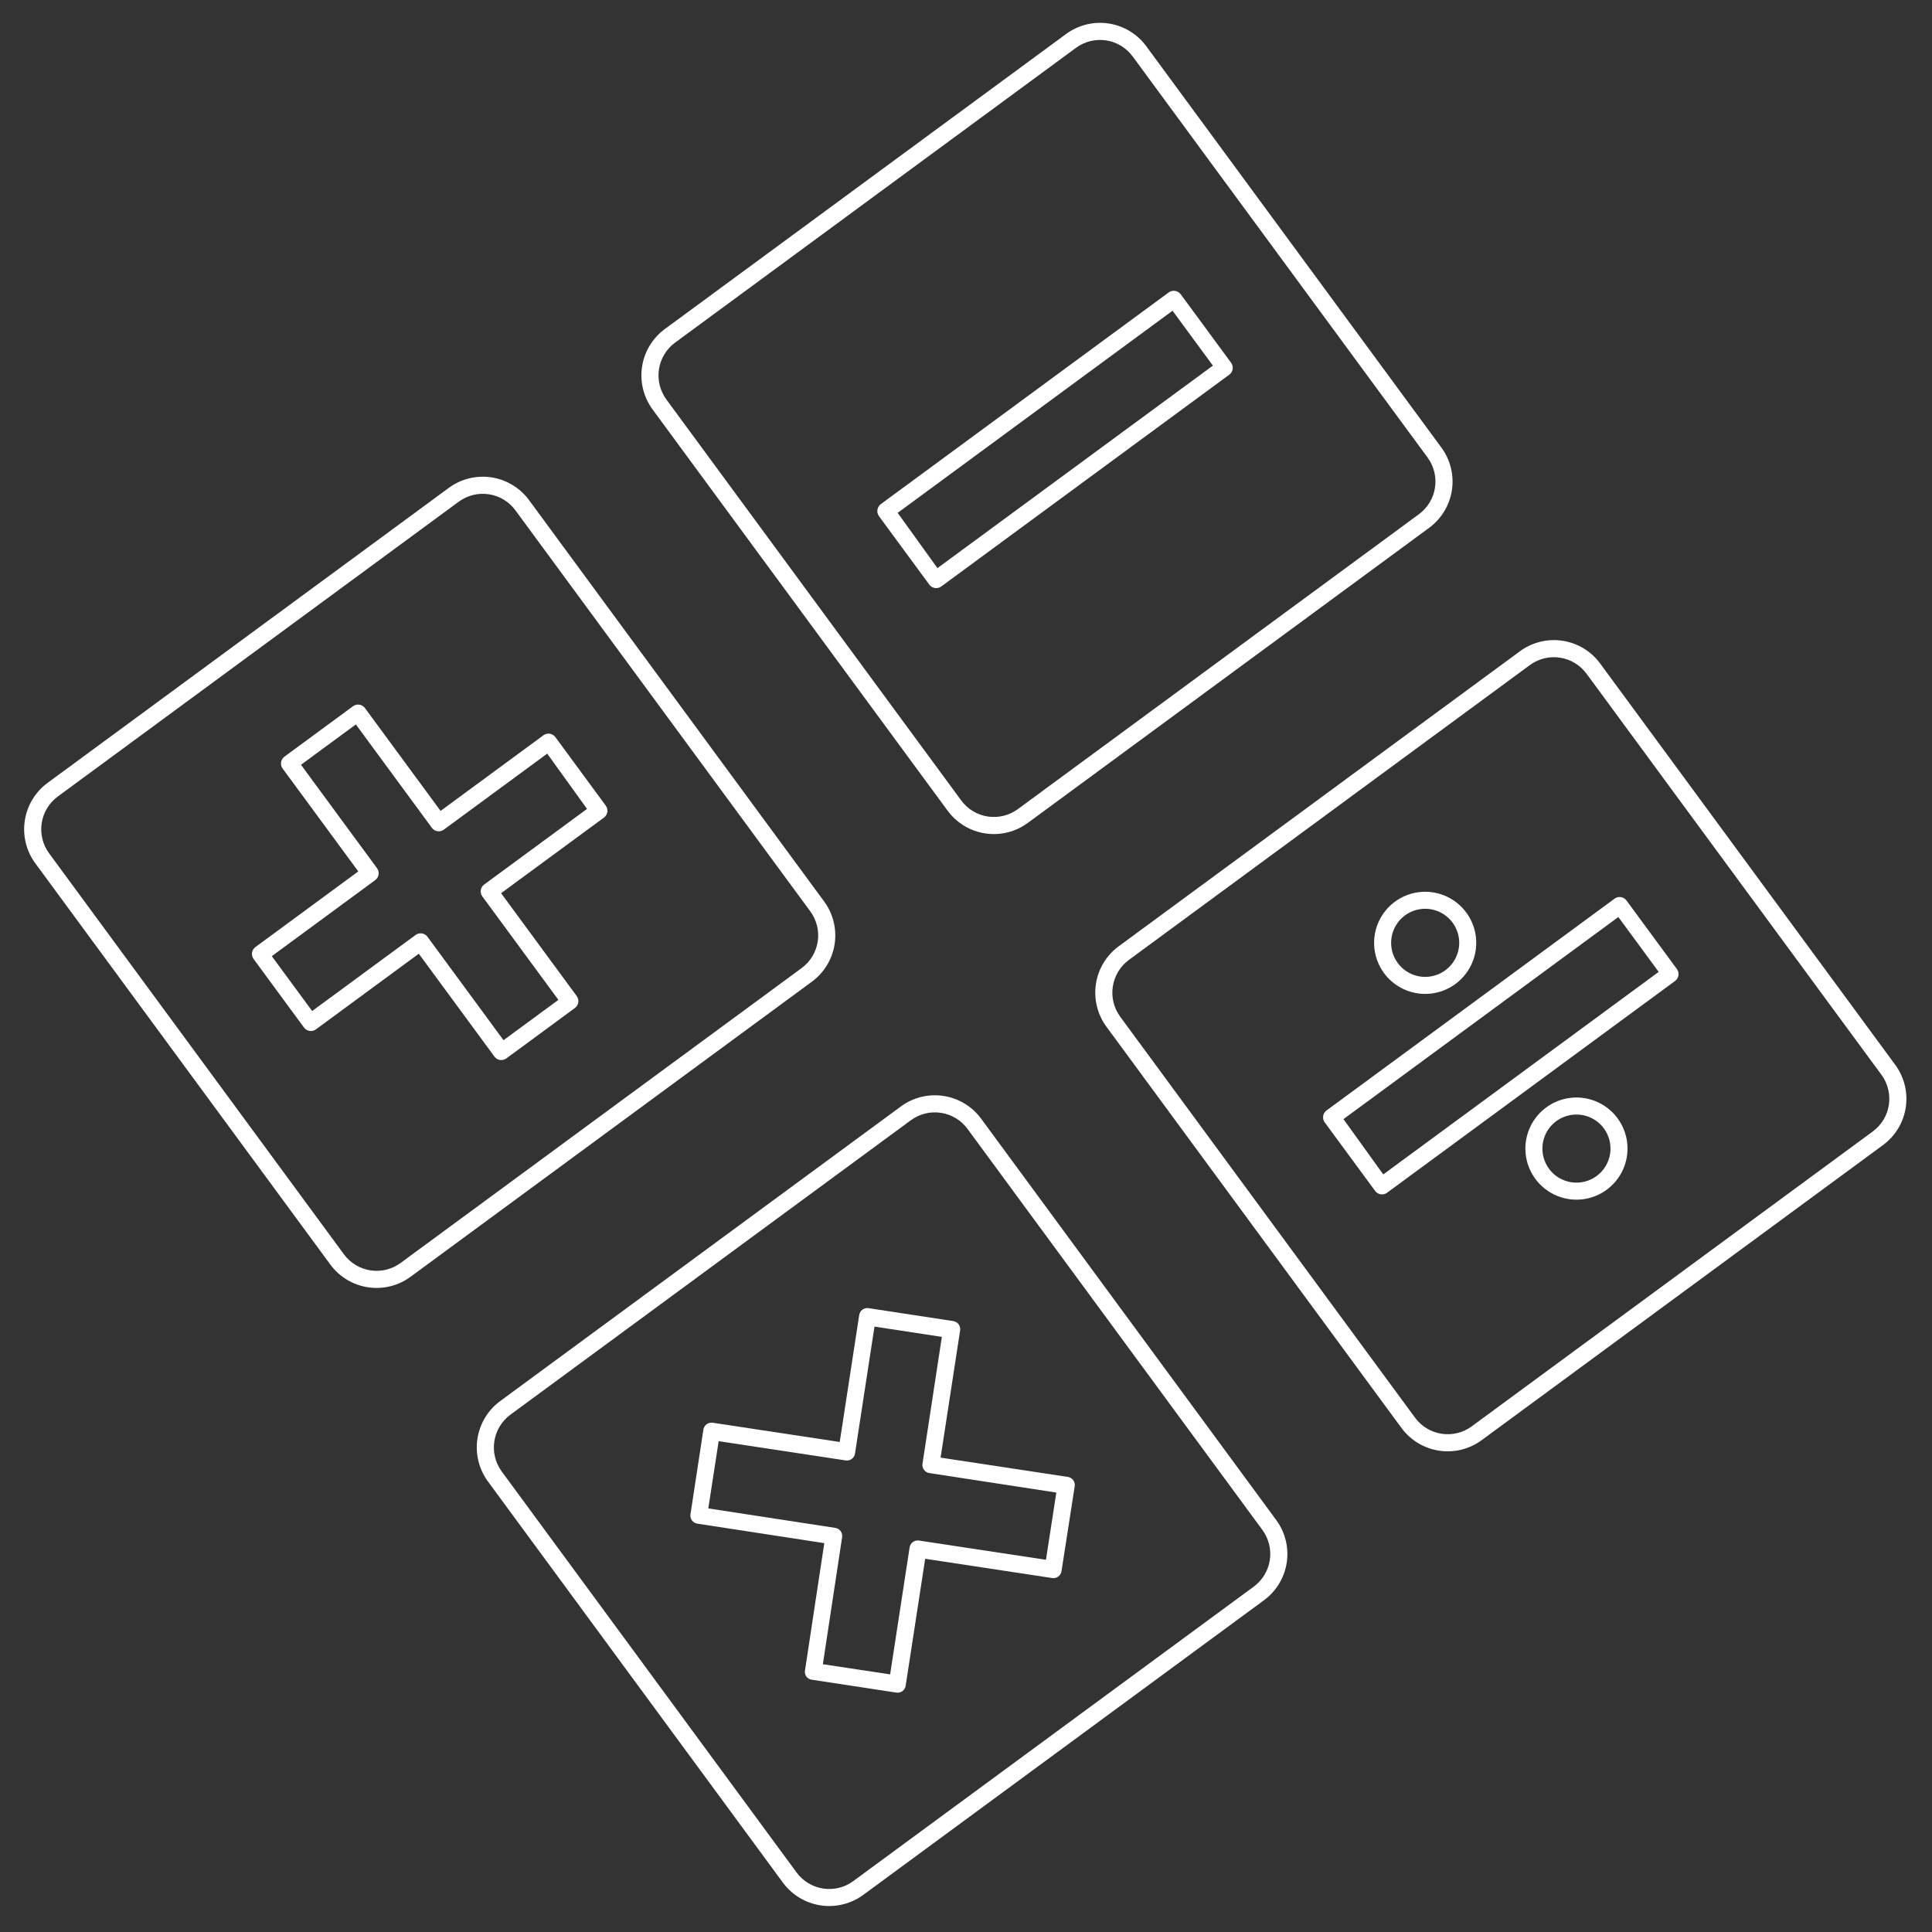
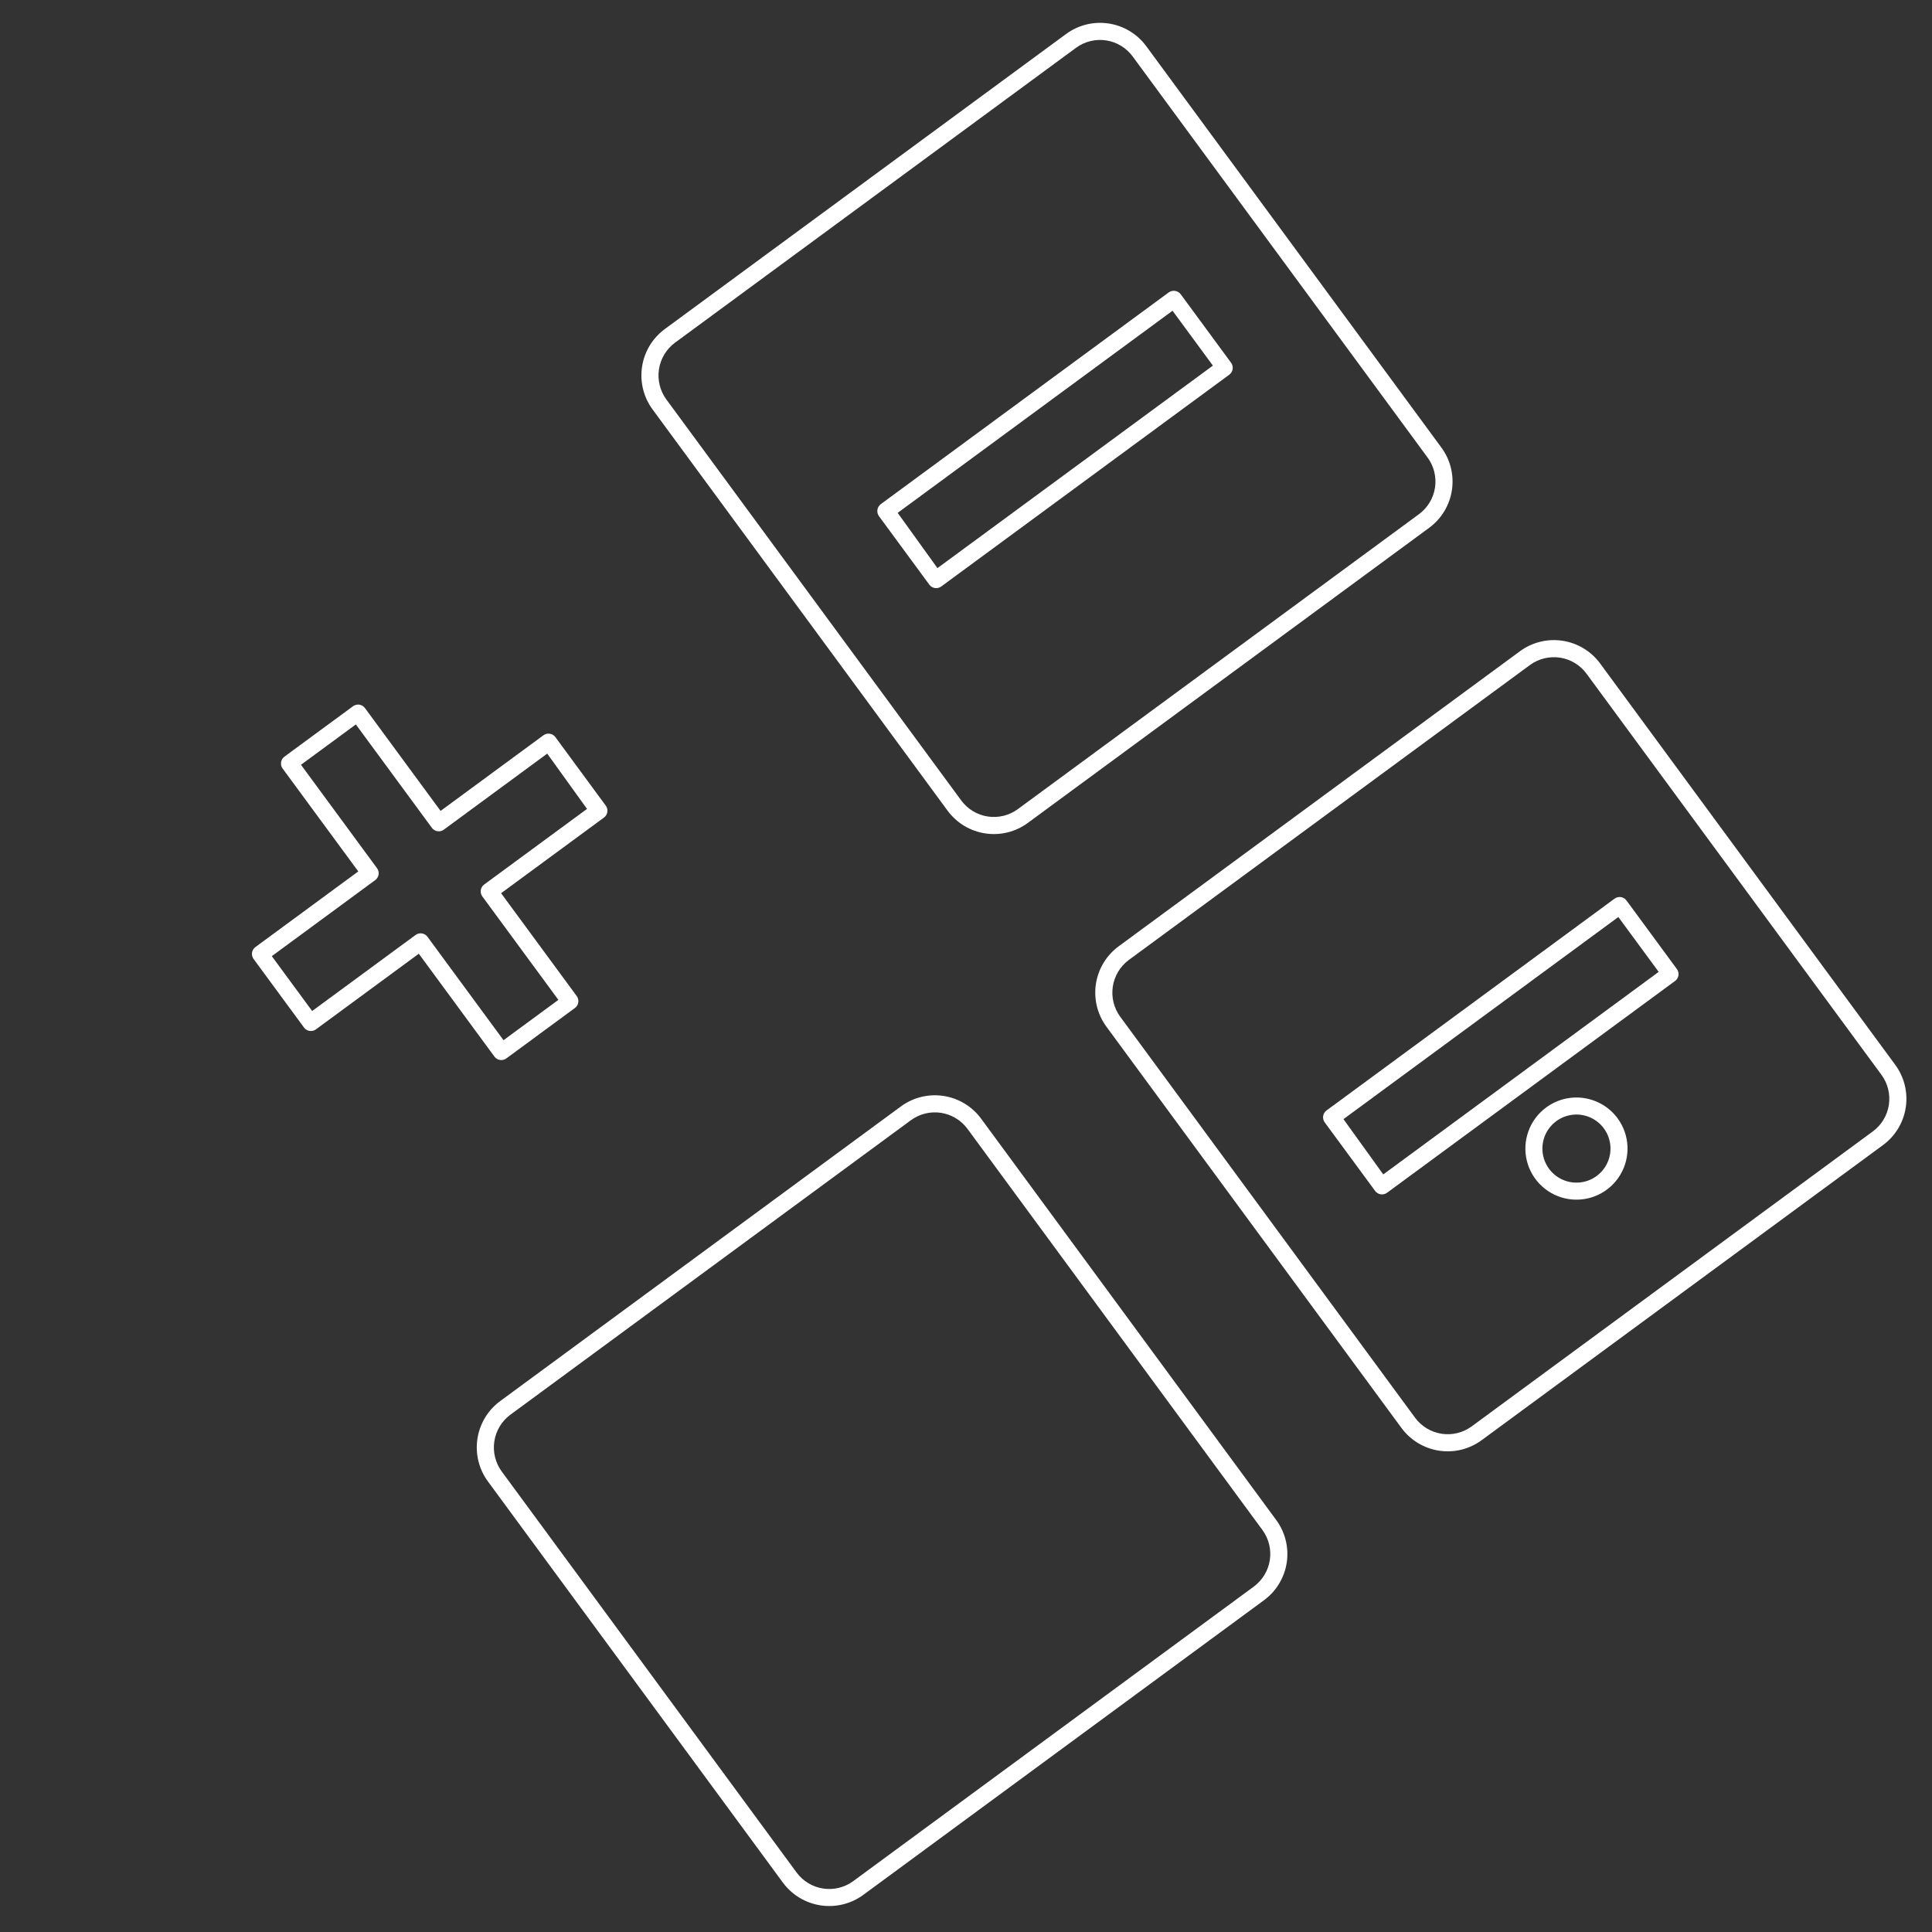
<svg xmlns="http://www.w3.org/2000/svg" width="152" height="152" viewBox="0 0 152 152" fill="none">
  <rect x="0" y="0" width="152" height="152" fill="#333333" stroke="none" />
-   <path d="M35.31 38.383L3.744 61.593C3.265 61.945 2.86 62.388 2.553 62.897C2.245 63.405 2.04 63.97 1.951 64.558C1.861 65.145 1.888 65.745 2.03 66.322C2.172 66.9 2.427 67.443 2.779 67.922L25.989 99.488C26.341 99.966 26.784 100.371 27.292 100.678C27.8 100.985 28.364 101.189 28.951 101.277C29.539 101.366 30.138 101.338 30.714 101.195C31.291 101.052 31.833 100.796 32.31 100.443L63.876 77.233C64.841 76.523 65.484 75.46 65.665 74.277C65.845 73.093 65.548 71.886 64.839 70.922L41.629 39.356C41.278 38.877 40.837 38.471 40.329 38.162C39.822 37.854 39.258 37.648 38.672 37.558C38.084 37.467 37.485 37.494 36.909 37.635C36.332 37.777 35.788 38.031 35.31 38.383ZM63.76 71.715C64.255 72.395 64.462 73.243 64.335 74.074C64.208 74.905 63.758 75.653 63.083 76.153L31.517 99.364C30.838 99.863 29.988 100.073 29.154 99.948C28.32 99.822 27.57 99.372 27.068 98.695L3.858 67.129C3.361 66.446 3.153 65.595 3.28 64.76C3.408 63.925 3.86 63.175 4.538 62.672L36.103 39.462C36.785 38.965 37.635 38.759 38.469 38.888C39.302 39.016 40.05 39.47 40.55 40.15L63.76 71.715Z" fill="white" />
  <path d="M61.6 148.122C62.313 149.085 63.379 149.727 64.564 149.906C65.749 150.085 66.956 149.787 67.922 149.077L99.444 125.898C100.409 125.189 101.052 124.126 101.233 122.942C101.413 121.759 101.116 120.552 100.407 119.588L77.197 88.022C76.847 87.542 76.405 87.137 75.897 86.828C75.39 86.519 74.827 86.314 74.24 86.224C73.653 86.133 73.053 86.159 72.477 86.301C71.9 86.442 71.357 86.697 70.878 87.048L39.356 110.227C38.388 110.938 37.743 112.004 37.562 113.191C37.381 114.379 37.679 115.589 38.39 116.556L61.6 148.122ZM39.469 115.763C38.972 115.08 38.764 114.229 38.892 113.394C39.019 112.56 39.471 111.809 40.149 111.306L71.672 88.127C72.353 87.631 73.204 87.424 74.037 87.553C74.87 87.682 75.618 88.136 76.118 88.815L99.328 120.381C99.823 121.061 100.03 121.908 99.903 122.74C99.776 123.571 99.326 124.318 98.651 124.819L67.128 147.998C66.449 148.497 65.6 148.707 64.766 148.582C63.932 148.456 63.182 148.006 62.679 147.329L39.469 115.763Z" fill="white" />
  <path d="M80.874 64.735L112.44 41.525C113.404 40.815 114.048 39.752 114.228 38.569C114.409 37.385 114.112 36.178 113.402 35.214L90.192 3.648C89.842 3.168 89.4 2.763 88.893 2.454C88.385 2.146 87.822 1.94 87.235 1.85C86.648 1.759 86.049 1.786 85.472 1.927C84.895 2.069 84.352 2.323 83.874 2.675L52.308 25.885C51.34 26.596 50.695 27.662 50.514 28.849C50.333 30.037 50.631 31.247 51.342 32.214L74.552 63.78C74.904 64.258 75.347 64.663 75.855 64.97C76.364 65.277 76.928 65.481 77.515 65.569C78.102 65.658 78.701 65.63 79.278 65.487C79.854 65.344 80.397 65.088 80.874 64.735ZM52.421 31.421C51.924 30.738 51.716 29.887 51.844 29.052C51.971 28.218 52.423 27.467 53.101 26.964L84.667 3.754C85.348 3.257 86.199 3.051 87.032 3.179C87.865 3.308 88.614 3.762 89.113 4.442L112.323 36.007C112.819 36.687 113.025 37.535 112.898 38.366C112.772 39.197 112.322 39.944 111.646 40.446L80.081 63.656C79.401 64.155 78.552 64.365 77.718 64.24C76.884 64.114 76.134 63.664 75.632 62.986L52.421 31.421Z" fill="white" />
  <path d="M110.259 112.343C110.611 112.821 111.054 113.226 111.562 113.533C112.071 113.84 112.635 114.043 113.222 114.132C113.809 114.221 114.408 114.193 114.985 114.05C115.561 113.906 116.104 113.651 116.581 113.297L148.147 90.087C149.111 89.378 149.755 88.315 149.935 87.131C150.116 85.948 149.819 84.741 149.109 83.776L125.899 52.211C125.549 51.731 125.107 51.325 124.6 51.017C124.092 50.708 123.529 50.503 122.942 50.413C122.355 50.322 121.756 50.348 121.179 50.49C120.602 50.632 120.059 50.885 119.581 51.237L88.015 74.447C87.047 75.159 86.402 76.225 86.221 77.412C86.04 78.599 86.338 79.81 87.049 80.777L110.259 112.343ZM88.128 79.984C87.631 79.301 87.423 78.45 87.551 77.615C87.678 76.78 88.13 76.03 88.808 75.526L120.374 52.316C121.055 51.82 121.906 51.613 122.739 51.742C123.572 51.871 124.321 52.325 124.82 53.004L148.03 84.57C148.526 85.249 148.732 86.097 148.606 86.928C148.479 87.76 148.029 88.507 147.353 89.008L115.788 112.218C115.108 112.718 114.259 112.928 113.425 112.802C112.591 112.677 111.841 112.226 111.338 111.549L88.128 79.984Z" fill="white" />
  <path d="M42.756 57.847L34.663 63.798L28.711 55.705C28.606 55.562 28.448 55.466 28.273 55.439C28.097 55.413 27.918 55.457 27.775 55.562L22.379 59.529C22.236 59.635 22.14 59.792 22.114 59.968C22.087 60.144 22.131 60.323 22.236 60.466L28.188 68.559L20.094 74.511C19.951 74.616 19.855 74.774 19.828 74.949C19.802 75.125 19.846 75.304 19.951 75.447L23.918 80.843C24.024 80.986 24.181 81.082 24.357 81.108C24.533 81.135 24.712 81.091 24.855 80.986L32.949 75.034L38.9 83.128C39.005 83.271 39.163 83.367 39.338 83.394C39.514 83.42 39.693 83.376 39.836 83.271L45.232 79.304C45.375 79.198 45.471 79.041 45.497 78.865C45.524 78.689 45.48 78.51 45.375 78.367L39.423 70.273L47.517 64.322C47.66 64.217 47.756 64.059 47.783 63.884C47.809 63.708 47.765 63.529 47.66 63.386L43.693 57.99C43.587 57.847 43.43 57.751 43.254 57.725C43.078 57.698 42.899 57.742 42.756 57.847ZM46.184 63.64L38.09 69.591C37.947 69.696 37.852 69.854 37.825 70.03C37.798 70.205 37.842 70.384 37.948 70.527L43.931 78.664L39.614 81.838L33.631 73.701C33.526 73.558 33.368 73.463 33.192 73.436C33.017 73.409 32.838 73.453 32.695 73.559L24.558 79.542L21.384 75.225L29.521 69.242C29.664 69.137 29.759 68.979 29.786 68.803C29.813 68.628 29.769 68.449 29.663 68.306L23.68 60.169L27.997 56.995L33.98 65.132C34.085 65.275 34.243 65.37 34.419 65.397C34.594 65.424 34.773 65.38 34.916 65.274L43.053 59.291L46.184 63.64Z" fill="white" />
-   <path d="M63.433 131.893C63.484 131.964 63.55 132.024 63.626 132.069C63.701 132.113 63.785 132.142 63.873 132.152L70.502 133.163C70.588 133.179 70.677 133.177 70.763 133.157C70.849 133.138 70.929 133.101 71 133.049C71.071 132.997 71.13 132.931 71.174 132.855C71.219 132.779 71.247 132.695 71.257 132.608L72.788 122.637L82.761 124.149C82.848 124.165 82.937 124.163 83.022 124.143C83.108 124.124 83.189 124.087 83.259 124.035C83.33 123.982 83.389 123.916 83.434 123.841C83.478 123.765 83.506 123.681 83.517 123.593L84.55 116.948C84.566 116.862 84.564 116.773 84.544 116.687C84.525 116.602 84.487 116.521 84.436 116.45C84.383 116.379 84.317 116.32 84.242 116.276C84.166 116.231 84.082 116.203 83.994 116.193L74.002 114.678L75.535 104.689C75.551 104.602 75.549 104.514 75.53 104.428C75.51 104.342 75.473 104.262 75.421 104.191C75.369 104.12 75.303 104.061 75.227 104.016C75.151 103.972 75.067 103.944 74.98 103.933L68.351 102.922C68.264 102.906 68.175 102.908 68.09 102.928C68.004 102.947 67.924 102.984 67.853 103.036C67.782 103.088 67.723 103.154 67.678 103.23C67.634 103.306 67.606 103.39 67.595 103.478L66.065 113.448L56.091 111.936C56.005 111.92 55.916 111.922 55.831 111.942C55.745 111.962 55.664 111.999 55.593 112.051C55.523 112.103 55.463 112.169 55.419 112.245C55.375 112.32 55.346 112.405 55.336 112.492L54.325 119.121C54.309 119.207 54.31 119.296 54.33 119.382C54.35 119.468 54.387 119.548 54.439 119.619C54.491 119.69 54.557 119.749 54.633 119.793C54.709 119.838 54.793 119.866 54.88 119.876L64.851 121.407L63.339 131.38C63.317 131.468 63.314 131.559 63.331 131.647C63.347 131.735 63.382 131.819 63.433 131.893ZM66.251 120.959C66.267 120.873 66.265 120.784 66.245 120.699C66.226 120.613 66.189 120.532 66.136 120.462C66.085 120.391 66.019 120.331 65.943 120.287C65.867 120.243 65.782 120.215 65.695 120.204L55.725 118.674L56.541 113.385L66.514 114.896C66.601 114.912 66.69 114.911 66.775 114.891C66.861 114.871 66.942 114.834 67.013 114.782C67.083 114.73 67.143 114.664 67.187 114.588C67.231 114.512 67.259 114.428 67.27 114.341L68.8 104.37L74.1 105.179L72.58 115.141C72.564 115.228 72.566 115.317 72.586 115.402C72.606 115.488 72.643 115.569 72.695 115.639C72.747 115.71 72.813 115.77 72.889 115.814C72.965 115.858 73.049 115.886 73.136 115.897L83.106 117.427L82.29 122.716L72.317 121.205C72.23 121.189 72.141 121.19 72.056 121.21C71.97 121.23 71.889 121.267 71.819 121.319C71.748 121.371 71.689 121.437 71.644 121.513C71.6 121.589 71.572 121.673 71.561 121.76L70.031 131.731L64.739 130.933L66.251 120.959Z" fill="white" />
  <path d="M74.052 46.142L96.714 29.478C96.857 29.373 96.953 29.215 96.98 29.039C97.006 28.864 96.962 28.685 96.857 28.541L92.889 23.146C92.782 23.006 92.625 22.912 92.45 22.886C92.275 22.859 92.097 22.901 91.953 23.003L69.291 39.666C69.15 39.774 69.057 39.931 69.031 40.106C69.004 40.28 69.046 40.459 69.148 40.603L73.115 45.999C73.221 46.142 73.378 46.237 73.554 46.264C73.729 46.291 73.909 46.247 74.052 46.142ZM70.624 40.349L92.25 24.447L95.424 28.764L73.754 44.697L70.624 40.349Z" fill="white" />
  <path d="M109.125 93.841L131.787 77.177C131.931 77.072 132.026 76.914 132.053 76.739C132.08 76.563 132.035 76.384 131.93 76.241L127.963 70.845C127.857 70.702 127.7 70.606 127.524 70.579C127.349 70.553 127.169 70.597 127.026 70.702L104.364 87.366C104.221 87.471 104.125 87.629 104.098 87.804C104.072 87.98 104.116 88.159 104.221 88.302L108.189 93.698C108.294 93.841 108.451 93.936 108.627 93.963C108.803 93.99 108.982 93.946 109.125 93.841ZM105.697 88.048L127.323 72.146L130.497 76.463L108.828 92.397L105.697 88.048Z" fill="white" />
-   <path d="M114.505 77.415C115.146 76.944 115.632 76.294 115.903 75.547C116.174 74.8 116.217 73.989 116.027 73.217C115.837 72.445 115.422 71.747 114.836 71.211C114.249 70.675 113.517 70.325 112.731 70.205C111.945 70.085 111.142 70.201 110.422 70.538C109.702 70.875 109.098 71.417 108.687 72.097C108.275 72.778 108.075 73.564 108.11 74.358C108.146 75.152 108.417 75.918 108.887 76.558C109.519 77.417 110.465 77.989 111.519 78.15C112.572 78.311 113.647 78.046 114.505 77.415ZM110.538 72.019C110.965 71.705 111.475 71.525 112.004 71.501C112.534 71.477 113.058 71.611 113.512 71.885C113.965 72.16 114.327 72.562 114.551 73.042C114.776 73.522 114.853 74.058 114.773 74.582C114.693 75.105 114.46 75.594 114.102 75.985C113.745 76.376 113.28 76.652 112.765 76.779C112.251 76.906 111.71 76.877 111.212 76.696C110.714 76.516 110.28 76.191 109.967 75.765C109.546 75.192 109.369 74.476 109.477 73.774C109.584 73.071 109.965 72.44 110.538 72.019Z" fill="white" />
  <path d="M121.647 87.127C121.006 87.598 120.52 88.249 120.249 88.996C119.978 89.743 119.935 90.554 120.125 91.325C120.315 92.097 120.73 92.795 121.316 93.331C121.903 93.868 122.636 94.218 123.421 94.338C124.207 94.457 125.011 94.342 125.73 94.005C126.45 93.668 127.054 93.125 127.465 92.445C127.877 91.765 128.077 90.978 128.042 90.184C128.006 89.39 127.736 88.625 127.265 87.984C126.633 87.126 125.687 86.553 124.633 86.392C123.58 86.232 122.505 86.496 121.647 87.127ZM125.614 92.523C125.187 92.837 124.677 93.017 124.148 93.041C123.618 93.065 123.094 92.931 122.64 92.657C122.187 92.383 121.825 91.98 121.601 91.501C121.376 91.021 121.299 90.485 121.379 89.961C121.459 89.437 121.692 88.949 122.05 88.558C122.407 88.167 122.872 87.89 123.387 87.764C123.901 87.637 124.442 87.666 124.94 87.846C125.438 88.027 125.872 88.351 126.186 88.778C126.606 89.35 126.783 90.067 126.676 90.769C126.568 91.471 126.187 92.103 125.614 92.523Z" fill="white" />
</svg>